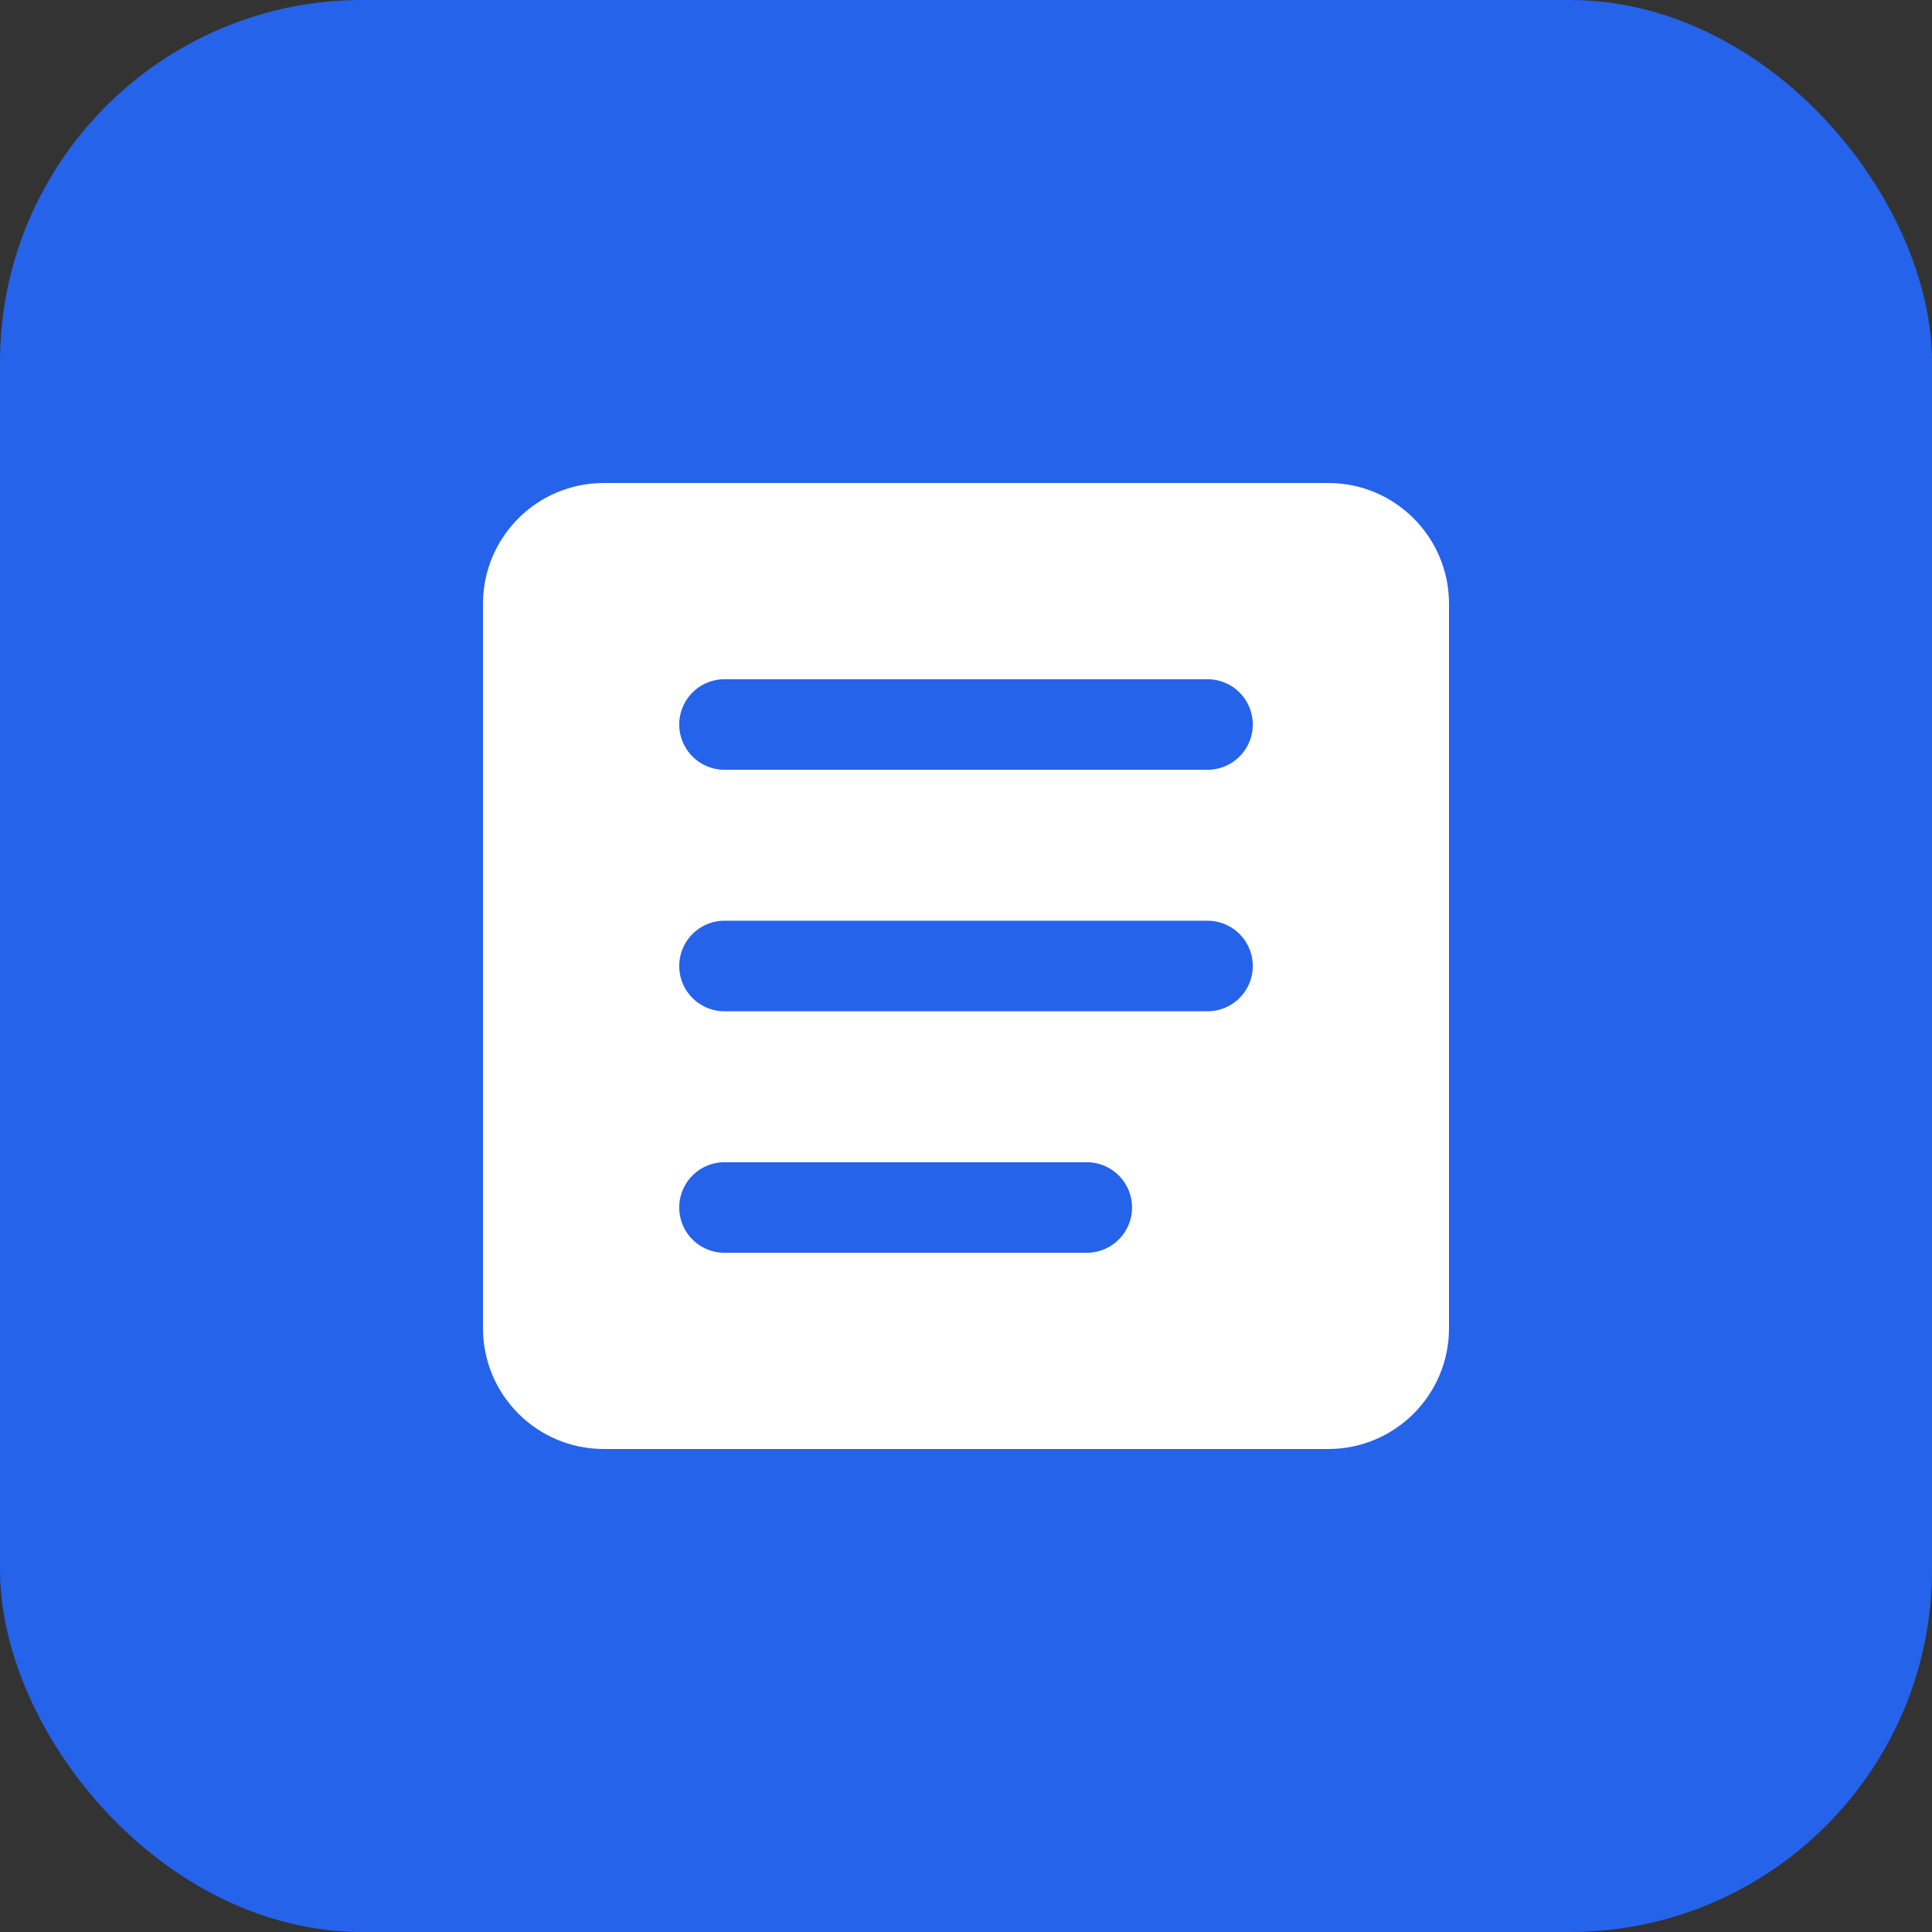
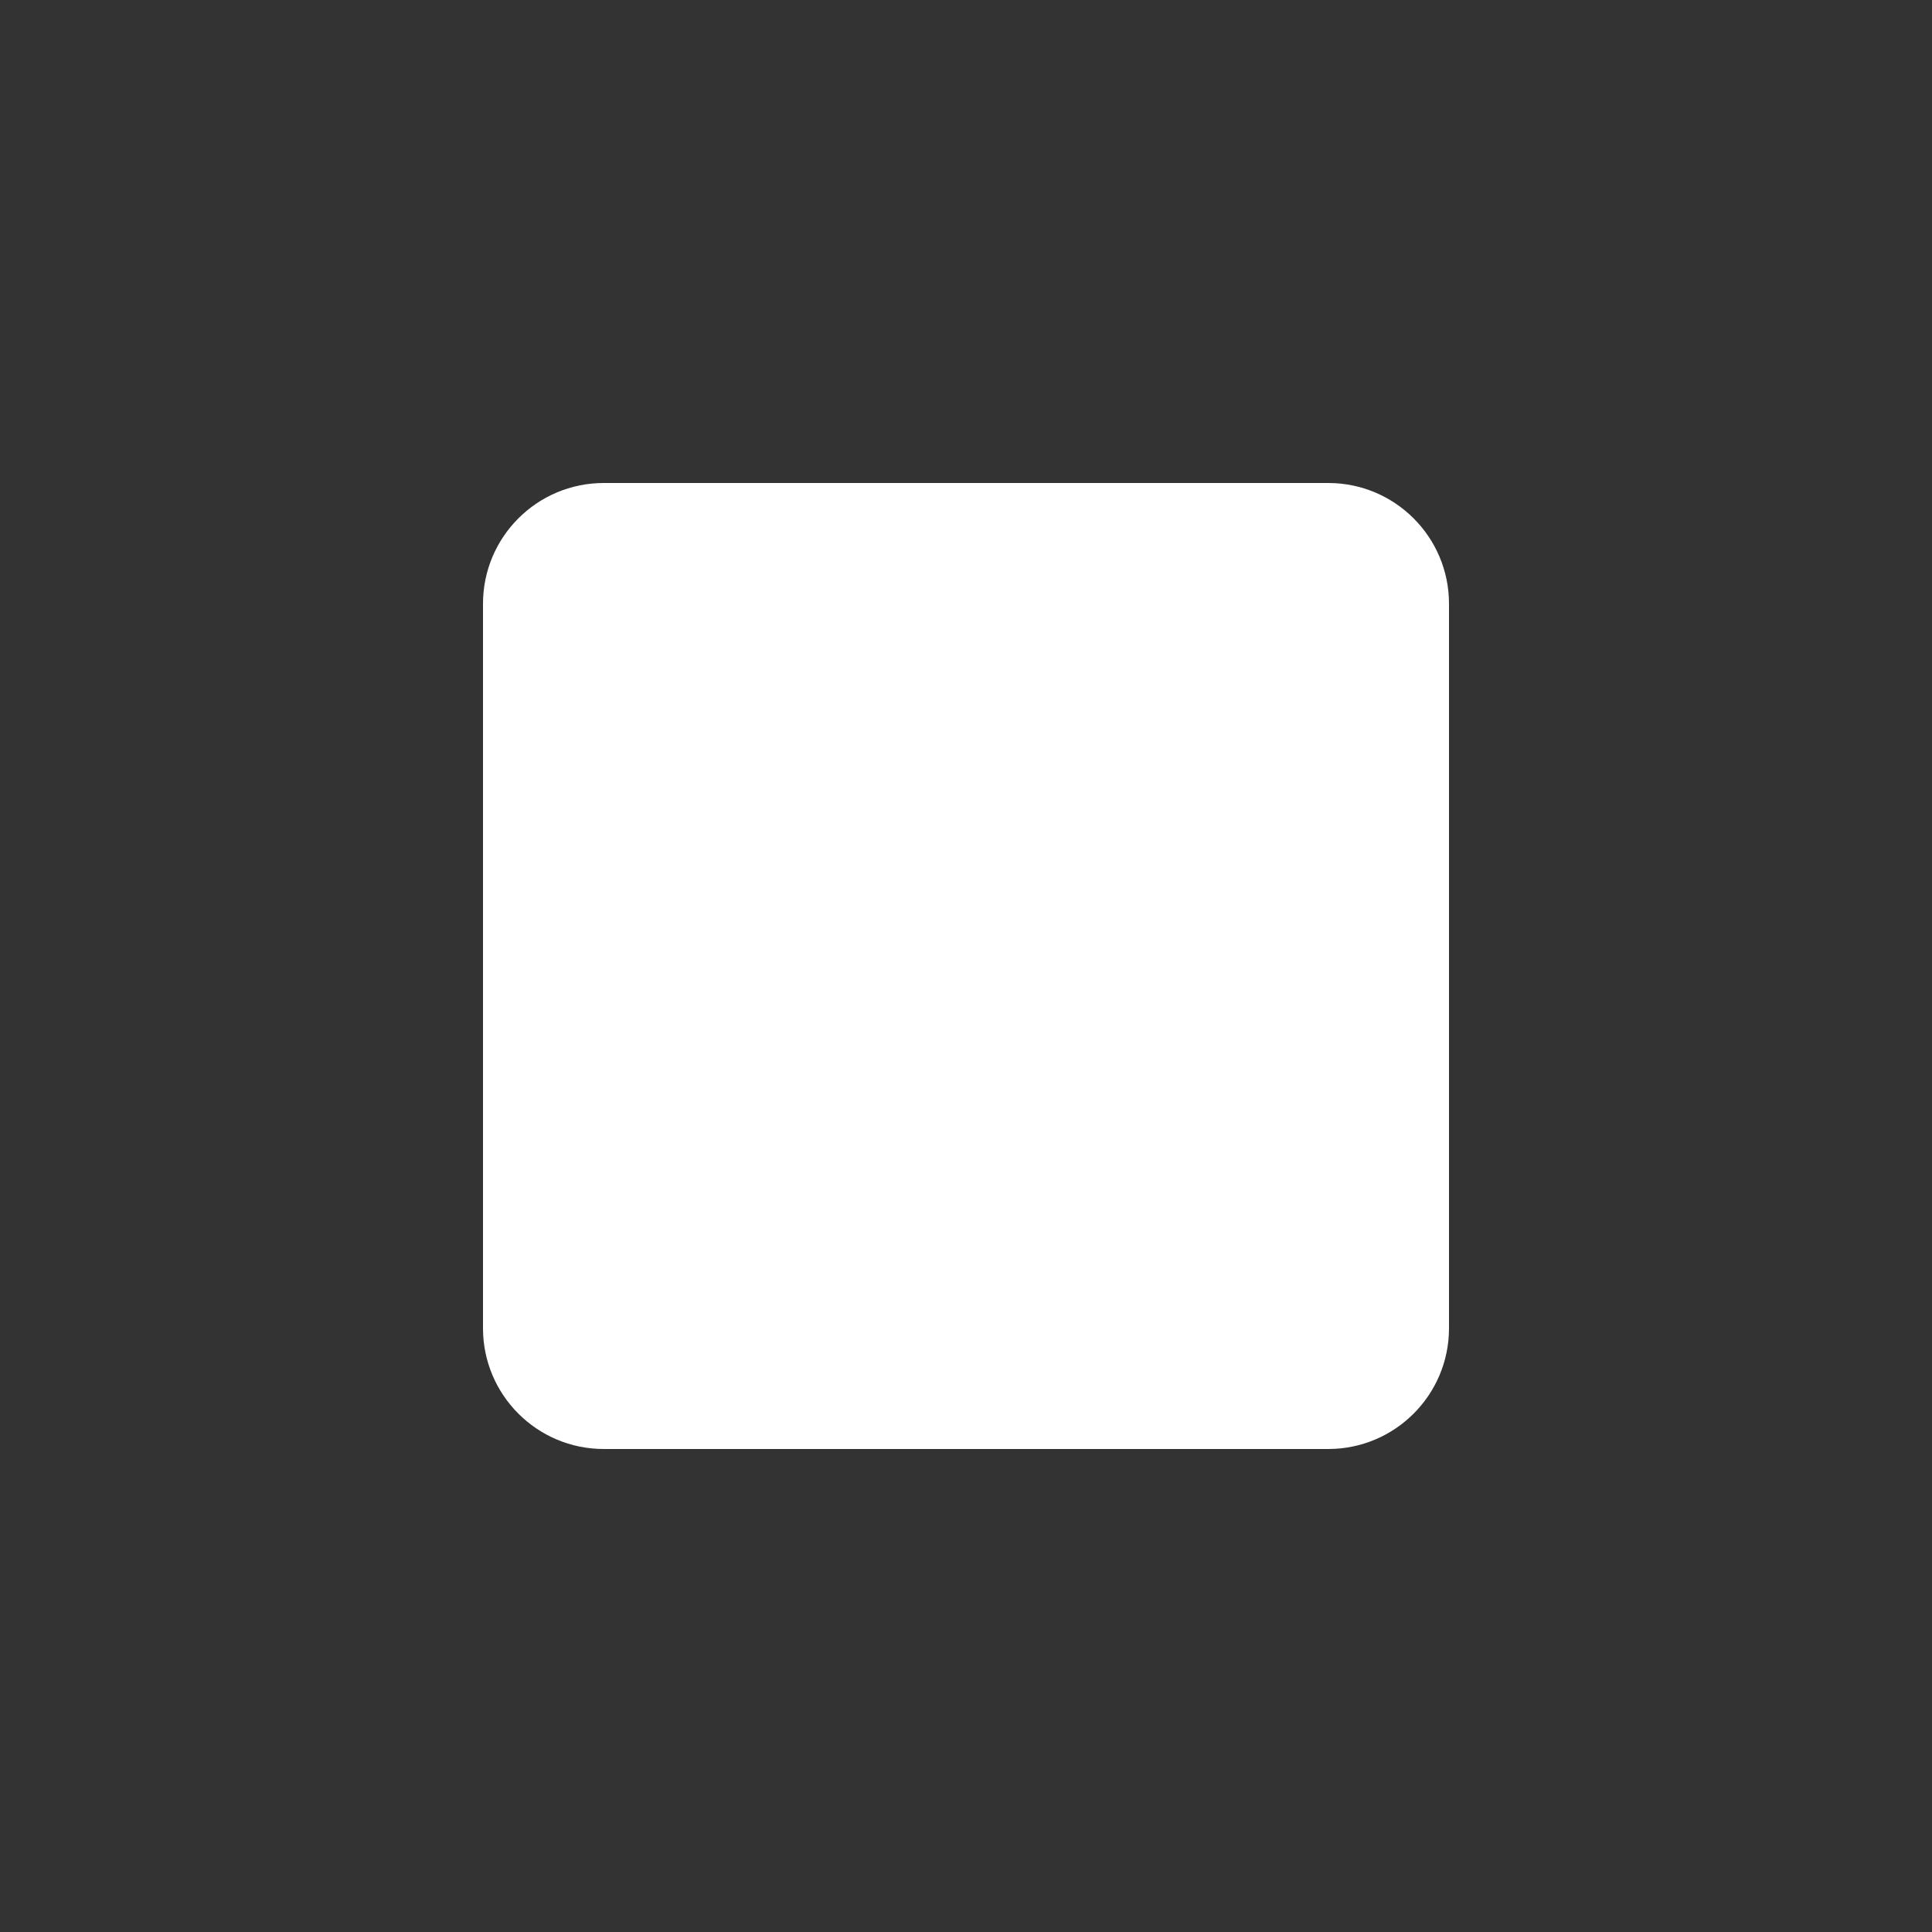
<svg xmlns="http://www.w3.org/2000/svg" width="192" height="192" viewBox="0 0 192 192" fill="none">
  <rect x="0" y="0" width="192" height="192" fill="#333333" stroke="none" />
-   <rect width="192" height="192" rx="36" fill="#2563eb" />
  <path d="M48 60C48 53.373 53.373 48 60 48H132C138.627 48 144 53.373 144 60V132C144 138.627 138.627 144 132 144H60C53.373 144 48 138.627 48 132V60Z" fill="white" />
-   <path d="M72 72H120M72 96H120M72 120H108" stroke="#2563eb" stroke-width="9" stroke-linecap="round" />
</svg>